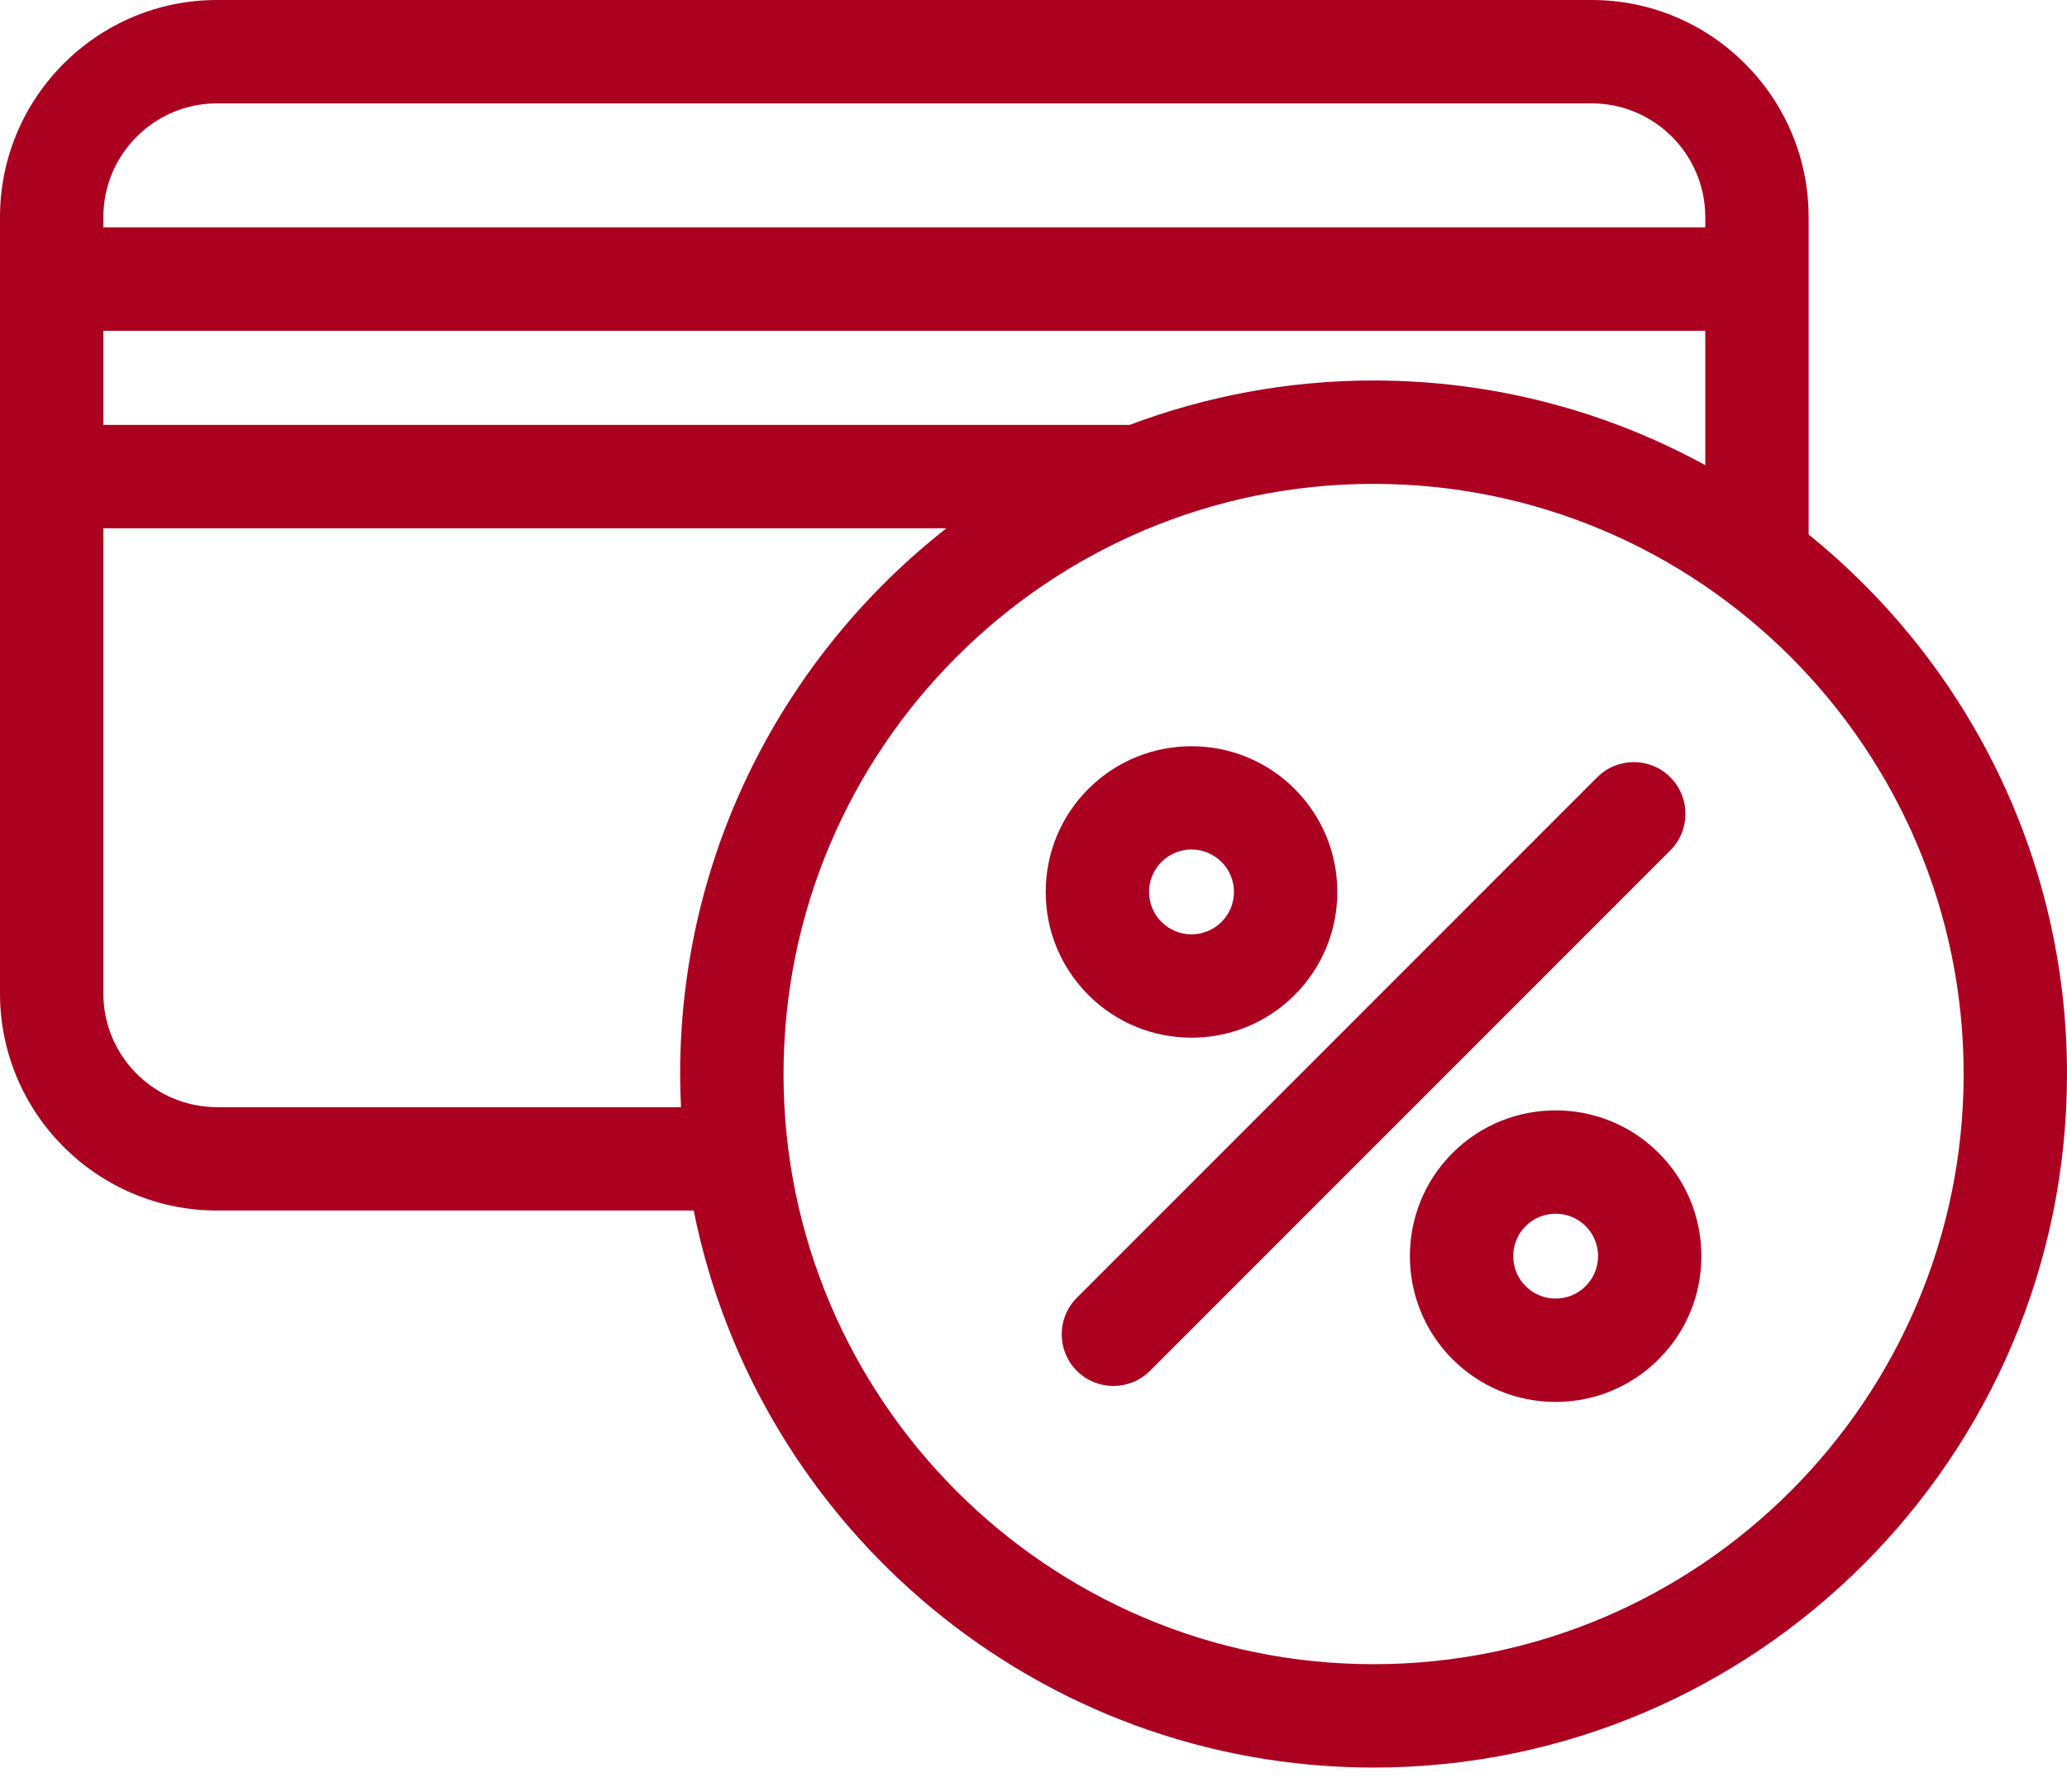
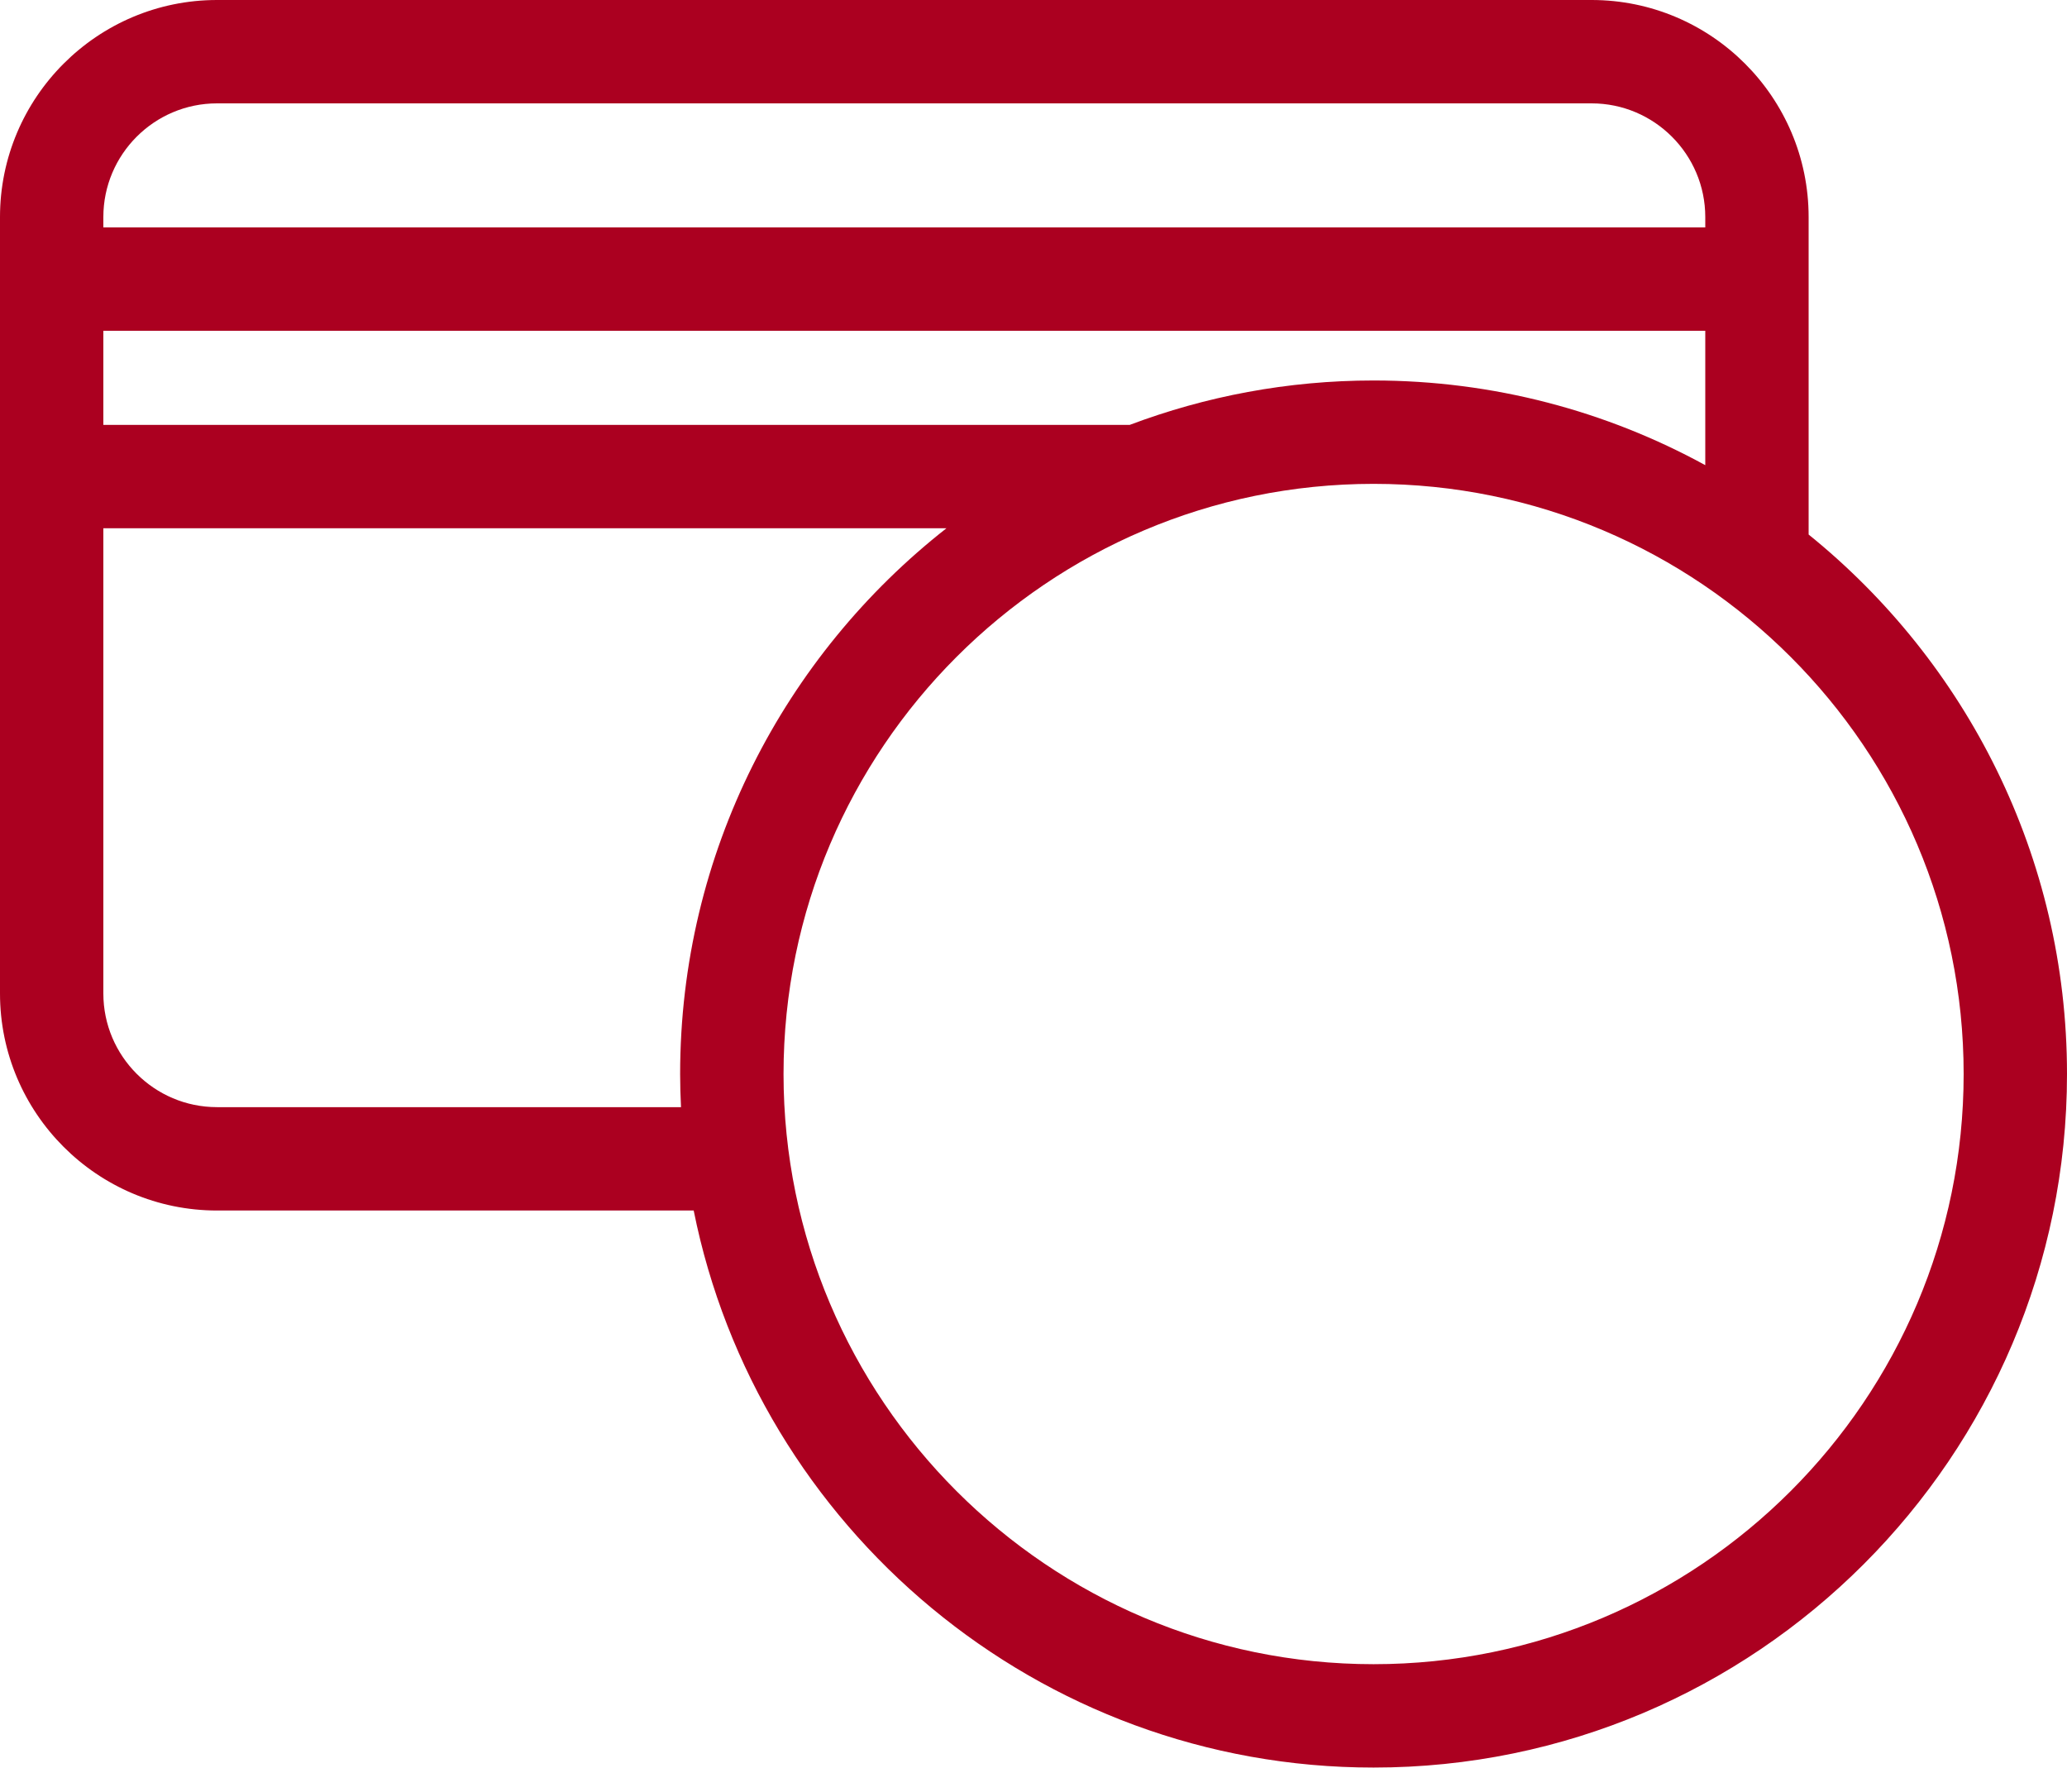
<svg xmlns="http://www.w3.org/2000/svg" width="45px" height="39px" viewBox="0 0 45 39" version="1.1">
  <title>Debit Card Offers</title>
  <g id="Page-1" stroke="none" stroke-width="1" fill="none" fill-rule="evenodd">
    <g id="Debit-Card-Offers" fill="#AB0020" fill-rule="nonzero">
-       <path d="M36.364,16.918 C35.924,16.479 35.212,16.479 34.773,16.918 L23.444,28.248 C23.004,28.688 23.004,29.399 23.444,29.839 C23.663,30.058 23.951,30.168 24.239,30.168 C24.528,30.168 24.815,30.058 25.035,29.839 L36.365,18.509 C36.803,18.07 36.803,17.358 36.364,16.919 L36.364,16.918 Z" id="Path" />
-       <path d="M23.696,21.659 C24.315,22.278 25.127,22.587 25.94,22.587 C26.753,22.587 27.565,22.278 28.184,21.659 C28.783,21.059 29.114,20.262 29.114,19.415 C29.114,18.567 28.783,17.77 28.184,17.171 C26.947,15.934 24.933,15.934 23.695,17.171 C23.096,17.77 22.766,18.568 22.766,19.416 C22.766,20.262 23.097,21.059 23.696,21.659 L23.696,21.659 Z M25.287,18.761 C25.647,18.401 26.233,18.401 26.593,18.761 C26.768,18.935 26.864,19.167 26.864,19.414 C26.864,19.661 26.768,19.893 26.593,20.067 C26.233,20.428 25.647,20.427 25.287,20.068 C25.112,19.892 25.016,19.661 25.016,19.414 C25.016,19.168 25.112,18.936 25.287,18.761 L25.287,18.761 Z" id="Shape" />
-       <path d="M31.622,25.097 C30.385,26.334 30.385,28.348 31.622,29.586 L31.623,29.586 C32.222,30.185 33.019,30.515 33.867,30.515 C34.714,30.515 35.511,30.185 36.111,29.586 C36.71,28.986 37.04,28.189 37.04,27.342 C37.04,26.494 36.71,25.697 36.111,25.097 C34.875,23.86 32.861,23.86 31.622,25.097 L31.622,25.097 Z M34.521,27.995 C34.16,28.356 33.574,28.356 33.214,27.995 C32.854,27.635 32.854,27.048 33.214,26.689 C33.574,26.328 34.161,26.329 34.521,26.688 C34.881,27.048 34.881,27.634 34.521,27.995 L34.521,27.995 Z" id="Shape" />
      <path d="M39.375,11.635 L39.375,4.725 C39.375,2.119 37.256,0 34.65,0 L4.725,0 C2.119,0 0,2.12 0,4.725 L0,21.624 C0,24.23 2.119,26.349 4.725,26.349 L15.102,26.349 C16.486,33.255 22.596,38.474 29.904,38.474 C38.228,38.475 45,31.703 45,23.378 C45,18.639 42.803,14.404 39.375,11.635 L39.375,11.635 Z M2.25,4.725 C2.25,3.36 3.36,2.25 4.725,2.25 L34.65,2.25 C36.015,2.25 37.125,3.361 37.125,4.725 L37.125,4.95 L2.25,4.95 L2.25,4.725 Z M2.25,7.2 L37.125,7.2 L37.125,10.125 C34.979,8.951 32.518,8.282 29.904,8.282 C28.035,8.282 26.246,8.626 24.593,9.249 L2.25,9.249 L2.25,7.2 Z M4.725,24.099 C3.36,24.099 2.25,22.989 2.25,21.624 L2.25,11.499 L20.604,11.499 C17.079,14.265 14.807,18.56 14.807,23.379 C14.807,23.621 14.814,23.861 14.826,24.1 L4.725,24.1 L4.725,24.099 Z M29.904,36.224 C22.821,36.224 17.058,30.461 17.058,23.378 C17.058,16.294 22.821,10.532 29.904,10.532 C36.988,10.532 42.75,16.294 42.75,23.378 C42.75,30.462 36.987,36.224 29.904,36.224 Z" id="Shape" />
    </g>
  </g>
</svg>